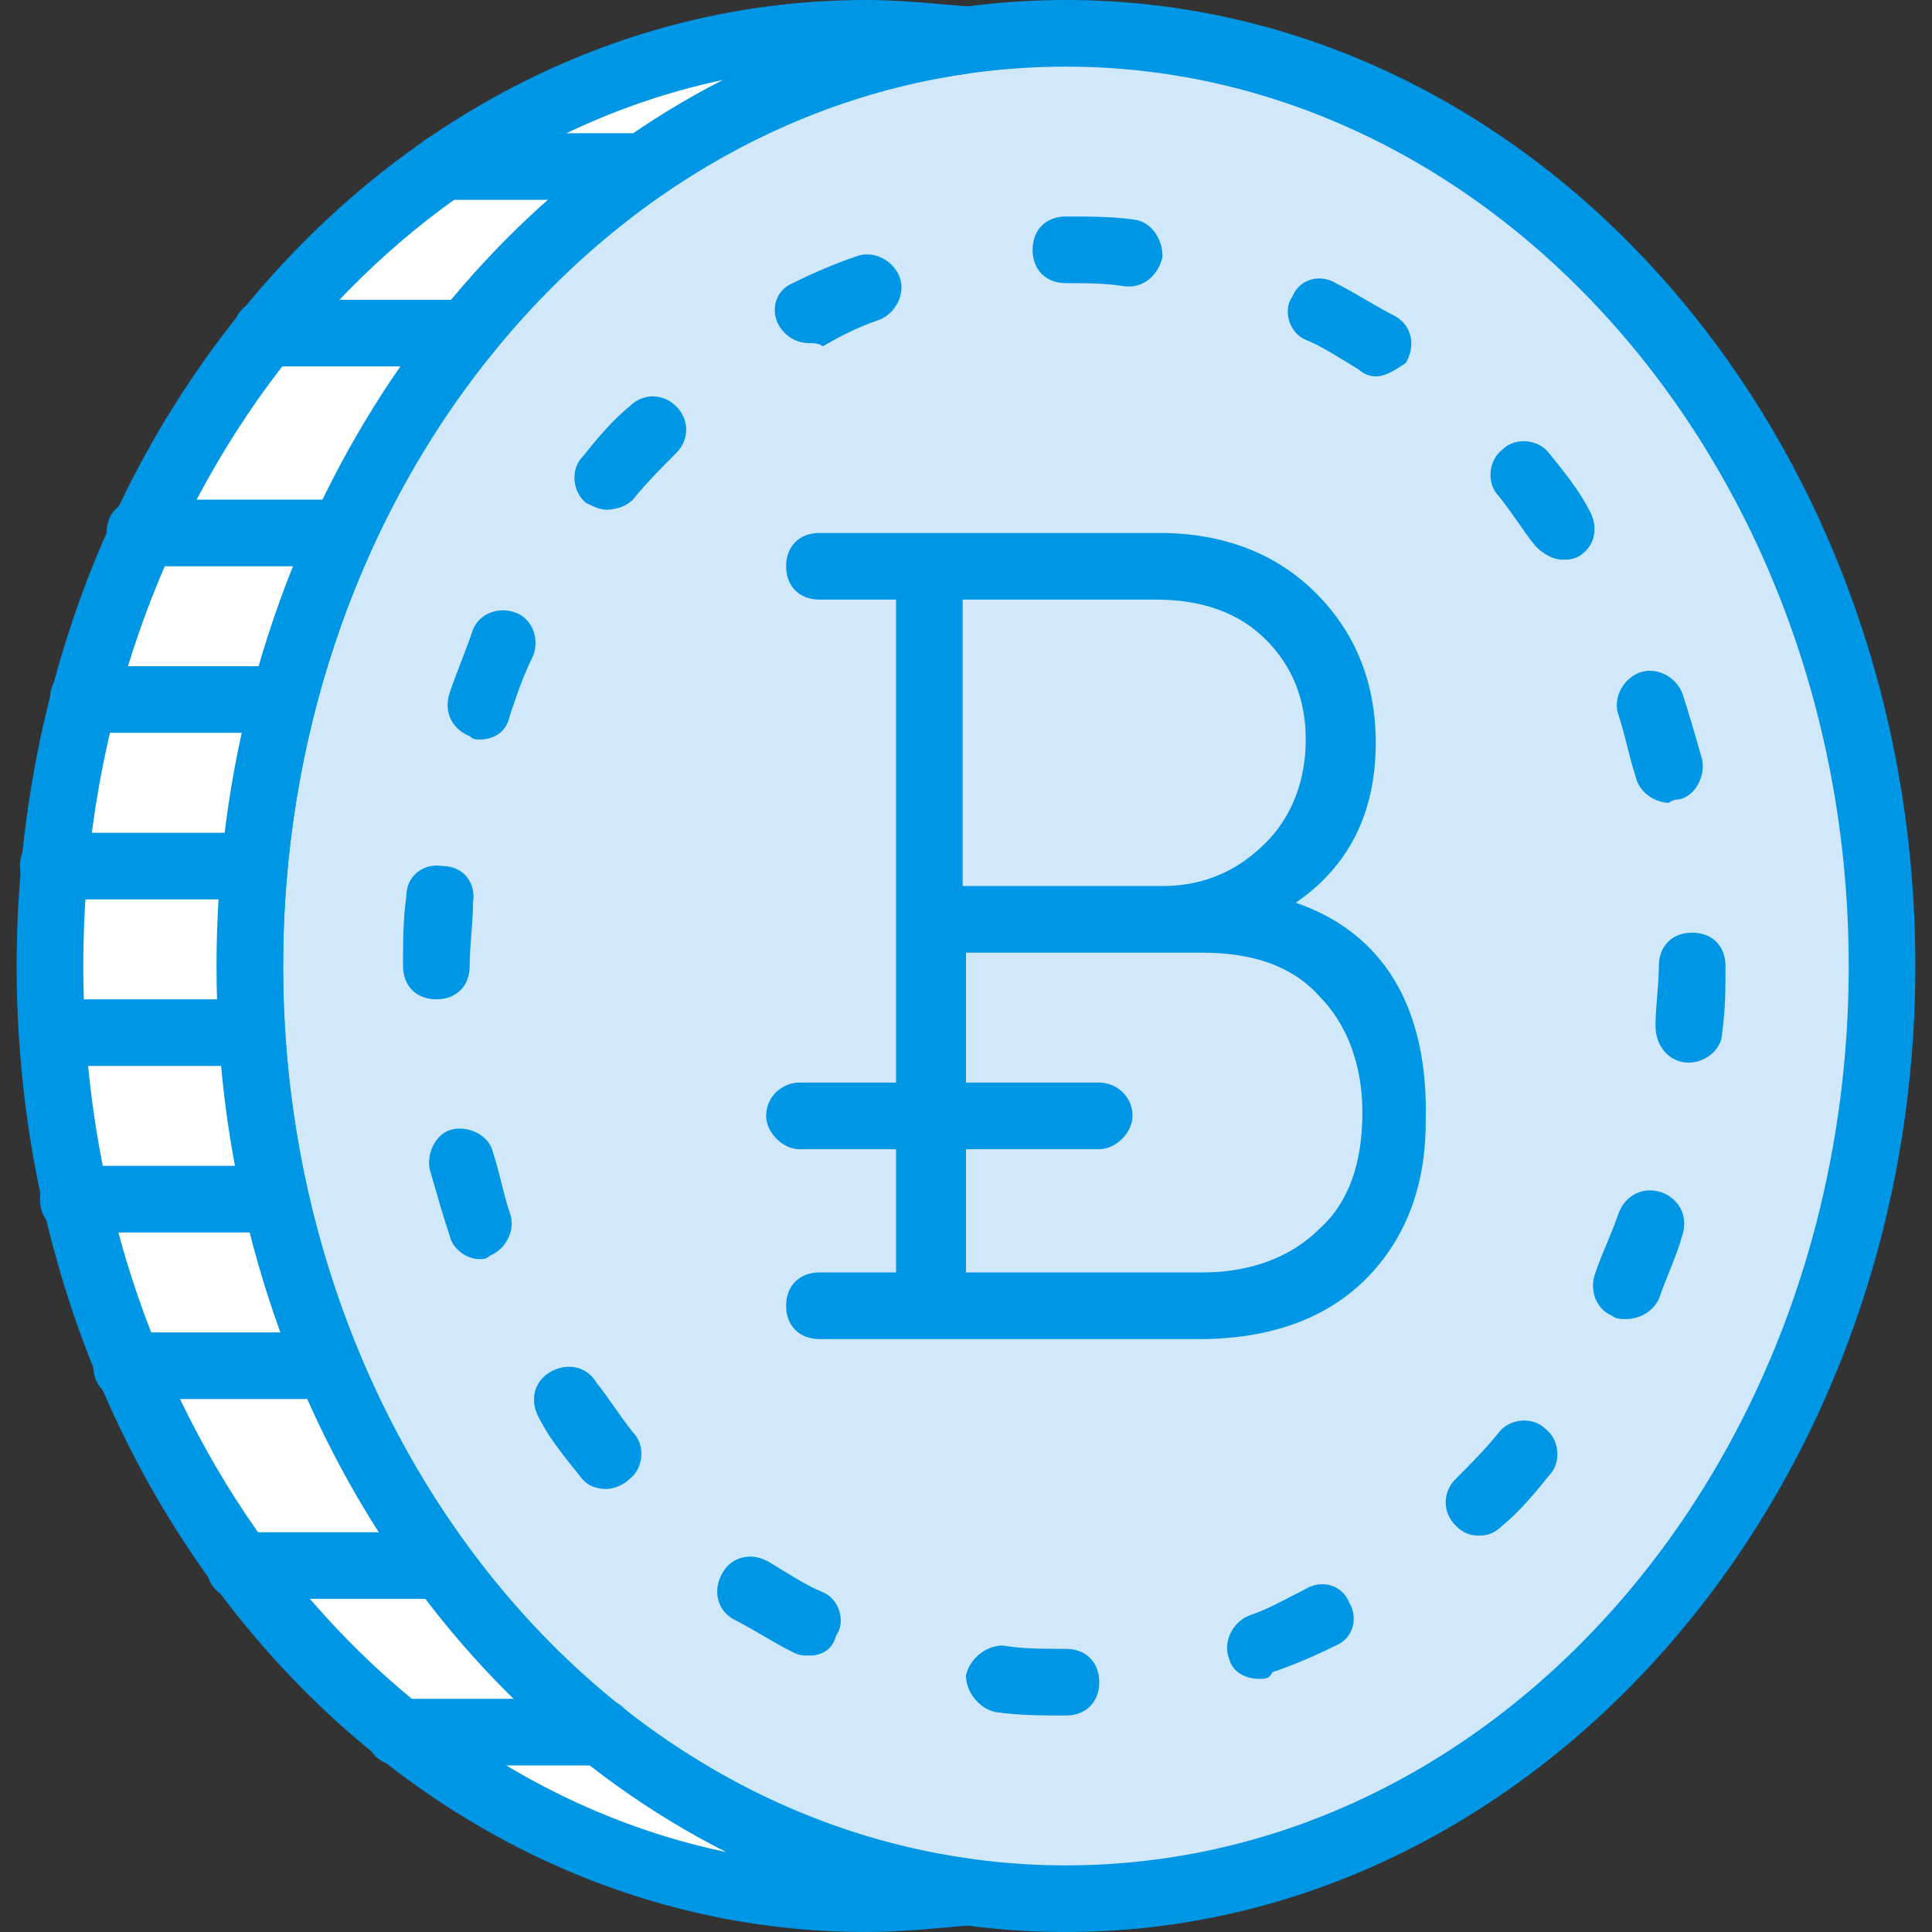
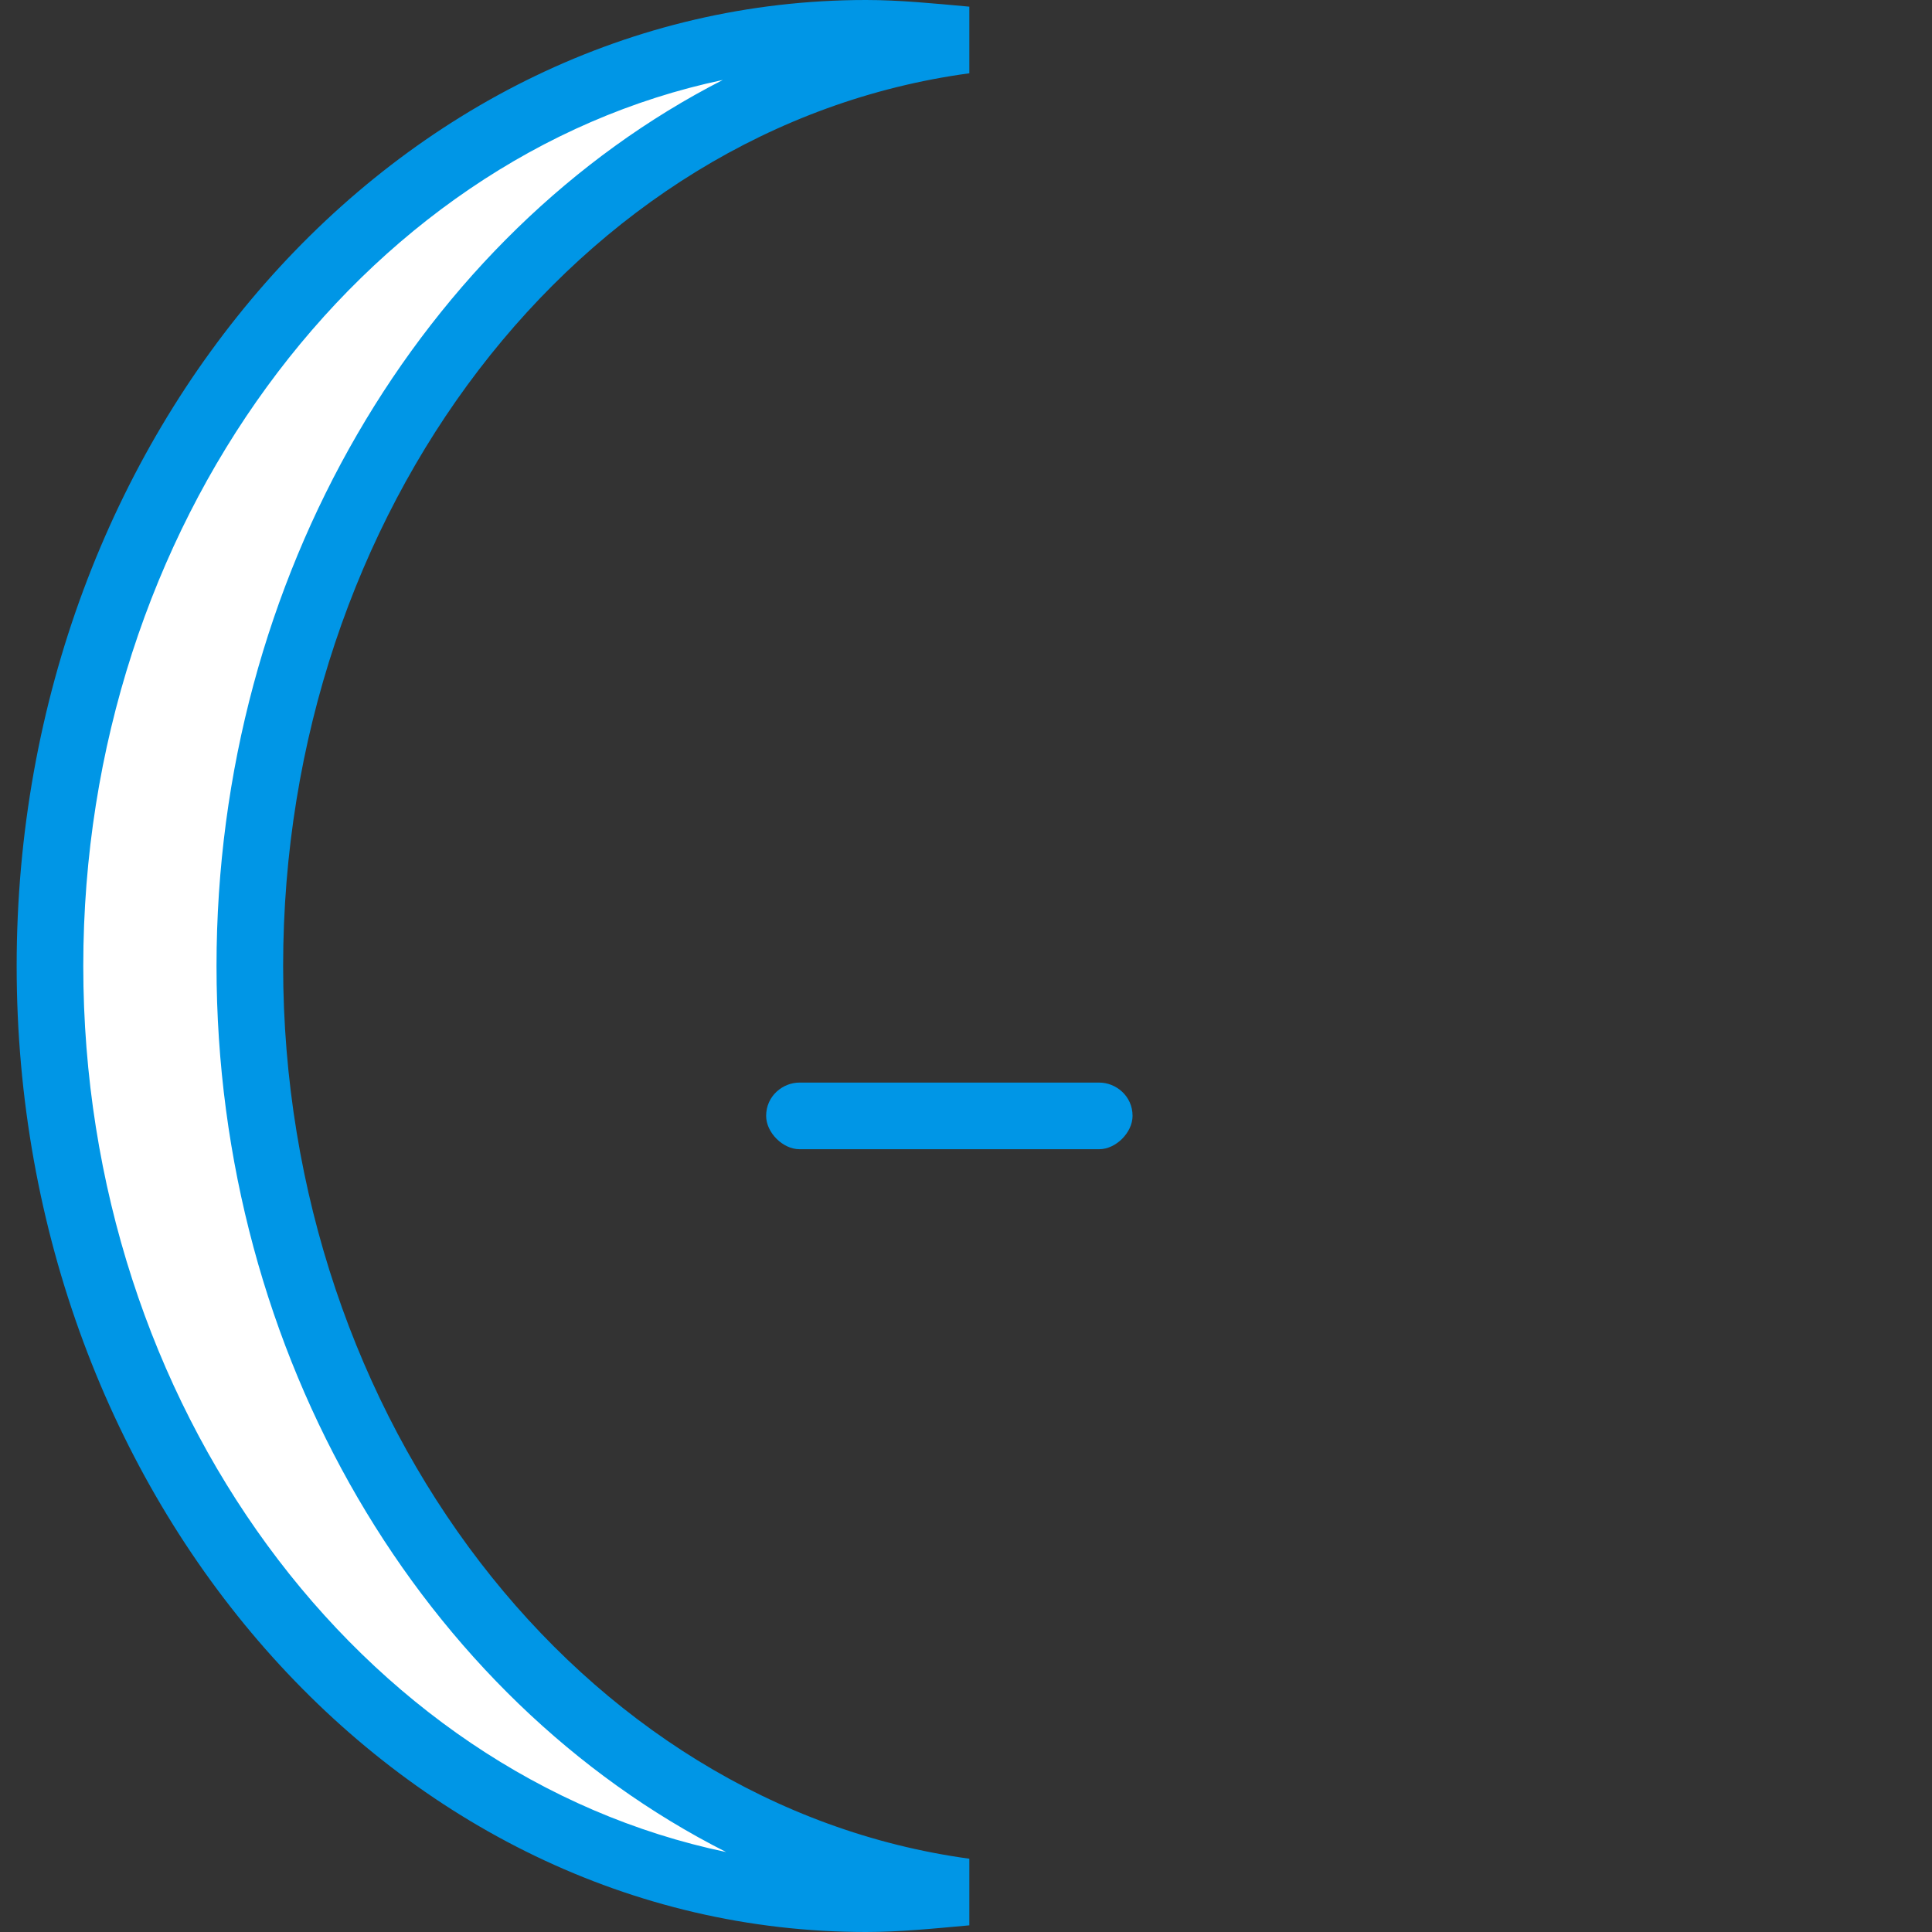
<svg xmlns="http://www.w3.org/2000/svg" height="800px" width="800px" version="1.1" id="Layer_1" viewBox="0 0 512 512" xml:space="preserve">
  <rect x="0" y="0" width="512" height="512" fill="#333333" stroke="none" />
  <g transform="translate(1 1)">
-     <path style="fill:#D0E8F9;" d="M281.483,502.172C161.428,502.172,65.207,391.828,65.207,255S162.31,7.828,281.483,7.828   S497.759,118.172,497.759,255S400.655,502.172,281.483,502.172L281.483,502.172z" />
-     <path style="fill:#0096E6;" d="M281.483,511C157.014,511,56.379,396.241,56.379,255S157.014-1,281.483-1   s225.103,114.759,225.103,256S405.069,511,281.483,511z M281.483,16.655C166.724,16.655,74.034,123.469,74.034,255   s92.69,238.345,207.448,238.345S488.931,386.531,488.931,255S395.359,16.655,281.483,16.655z" />
    <path style="fill:#FFFFFF;" d="M65.207,255C65.207,128.766,148.186,24.6,255,9.593c-8.828-0.883-17.655-1.766-26.483-1.766   C108.462,7.828,12.241,118.172,12.241,255s97.103,247.172,216.276,247.172c8.828,0,17.655-0.883,26.483-1.766   C147.303,485.4,65.207,381.234,65.207,255L65.207,255z" />
    <g>
      <path style="fill:#0096E6;" d="M228.517,511C104.048,511,3.414,396.241,3.414,255S104.048-1,228.517-1    c8.828,0,17.655,0.883,27.366,1.766v17.655C151.717,32.545,74.034,134.945,74.034,255S152.6,477.455,255.883,491.579v17.655    C246.172,510.117,237.345,511,228.517,511z M190.559,20.186C94.338,40.49,21.069,138.476,21.069,255    s73.269,214.51,170.372,234.814C111.11,449.207,56.379,358.283,56.379,255S111.11,60.793,190.559,20.186z" />
-       <path style="fill:#0096E6;" d="M157.897,466.862h-52.966c-5.297,0-8.828-3.531-8.828-8.828s3.531-8.828,8.828-8.828h52.966    c5.297,0,8.828,3.531,8.828,8.828S162.31,466.862,157.897,466.862z M115.524,422.724H62.559c-5.297,0-8.828-3.531-8.828-8.828    s3.531-8.828,8.828-8.828h52.966c5.297,0,8.828,3.531,8.828,8.828S119.938,422.724,115.524,422.724z M85.51,369.759H32.545    c-5.297,0-8.828-3.531-8.828-8.828s3.531-8.828,8.828-8.828H85.51c5.297,0,8.828,3.531,8.828,8.828S90.807,369.759,85.51,369.759z     M71.386,325.621H18.421c-5.297,0-8.828-3.531-8.828-8.828s3.531-8.828,8.828-8.828h52.966c5.297,0,8.828,3.531,8.828,8.828    S76.683,325.621,71.386,325.621z M65.207,281.483H13.124c-5.297,0-8.828-3.531-8.828-8.828c0-5.297,3.531-8.828,8.828-8.828    h52.083c5.297,0,8.828,3.531,8.828,8.828C74.034,277.952,69.621,281.483,65.207,281.483z M66.09,237.345H13.124    c-5.297,0-8.828-3.531-8.828-8.828s3.531-8.828,8.828-8.828H66.09c5.297,0,8.828,3.531,8.828,8.828S70.503,237.345,66.09,237.345z     M74.034,193.207H21.069c-5.297,0-8.828-3.531-8.828-8.828s3.531-8.828,8.828-8.828h52.966c5.297,0,8.828,3.531,8.828,8.828    S78.448,193.207,74.034,193.207z M89.041,149.069H36.076c-5.297,0-8.828-3.531-8.828-8.828s3.531-8.828,8.828-8.828h52.966    c5.297,0,8.828,3.531,8.828,8.828S94.338,149.069,89.041,149.069z M122.586,96.103H69.621c-5.297,0-8.828-3.531-8.828-8.828    s3.531-8.828,8.828-8.828h52.966c5.297,0,8.828,3.531,8.828,8.828S127,96.103,122.586,96.103z M169.372,51.966H117.29    c-5.297,0-8.828-3.531-8.828-8.828s3.531-8.828,8.828-8.828h52.083c5.297,0,8.828,3.531,8.828,8.828    S173.786,51.966,169.372,51.966z" />
-       <path style="fill:#0096E6;" d="M281.483,453.621c-6.179,0-12.359,0-18.538-0.883c-4.414-0.883-7.945-5.297-7.945-9.71    c0.883-4.414,5.297-7.945,9.71-7.945c5.297,0.883,10.593,0.883,16.772,0.883c5.297,0,8.828,3.531,8.828,8.828    S286.779,453.621,281.483,453.621l0.883-8.828L281.483,453.621L281.483,453.621z M332.683,443.91    c-3.531,0-7.062-1.766-7.945-5.297c-1.766-4.414,0.883-9.71,5.297-11.476c5.297-1.766,9.71-4.414,15.007-7.062    c4.414-2.648,9.71-0.883,11.476,3.531c2.648,4.414,0.883,9.71-3.531,11.476c-5.297,2.648-11.476,5.297-16.772,7.062    C335.331,443.91,334.448,443.91,332.683,443.91z M213.51,437.731c-1.766,0-2.648,0-4.414-0.883    c-5.297-2.648-10.593-6.179-15.89-8.828c-4.414-2.648-5.297-7.945-2.648-12.359c2.648-4.414,7.945-5.297,12.359-2.648    c4.414,2.648,9.71,6.179,14.124,7.945s6.179,7.945,3.531,11.476C219.69,435.966,217.041,437.731,213.51,437.731z M390.945,405.952    c-2.648,0-4.414-0.883-6.179-2.648c-3.531-3.531-3.531-8.828,0-12.359c3.531-3.531,7.945-7.945,11.476-12.359    c2.648-3.531,8.828-4.414,12.359-0.883c3.531,2.648,4.414,8.828,0.883,12.359c-3.531,4.414-7.945,9.71-12.359,13.241    C395.359,405.069,393.593,405.952,390.945,405.952z M159.662,393.593c-2.648,0-5.297-0.883-7.062-3.531    c-3.531-4.414-7.945-9.71-10.593-15.007c-2.648-4.414-1.766-9.71,2.648-12.359s9.71-1.766,12.359,2.648    c3.531,4.414,6.179,8.828,9.71,13.241c3.531,3.531,2.648,9.71-0.883,12.359C164.076,392.71,161.428,393.593,159.662,393.593z     M429.786,348.572c-0.883,0-2.648,0-3.531-0.883c-4.414-1.766-6.179-7.062-4.414-11.476c1.766-5.297,4.414-10.593,6.179-15.89    c1.766-4.414,6.179-7.062,11.476-5.297c4.414,1.766,7.062,6.179,5.297,11.476c-1.766,6.179-4.414,11.476-6.179,16.772    C436.848,346.807,433.317,348.572,429.786,348.572z M126.117,332.683c-3.531,0-7.062-2.648-7.945-6.179    c-1.766-5.297-3.531-11.476-5.297-17.655c-0.883-4.414,1.766-9.71,6.179-10.593c4.414-0.883,9.71,1.766,10.593,6.179    c1.766,5.297,2.648,10.593,4.414,15.89c1.766,4.414-0.883,9.71-5.297,11.476C127.883,332.683,127,332.683,126.117,332.683z     M446.559,280.6L446.559,280.6c-5.297,0-8.828-4.414-8.828-9.71c0-5.297,0.883-10.593,0.883-15.89    c0-5.297,3.531-8.828,8.828-8.828s8.828,3.531,8.828,8.828l0,0c0,6.179,0,11.476-0.883,17.655    C455.386,277.069,450.972,280.6,446.559,280.6z M114.641,263.828c-5.297,0-8.828-3.531-8.828-8.828h8.828h-8.828    c0-6.179,0-12.359,0.883-18.538c0-5.297,4.414-8.828,9.71-7.945c5.297,0,8.828,4.414,7.945,9.71    c0,5.297-0.883,11.476-0.883,16.772C123.469,260.297,119.938,263.828,114.641,263.828z M441.262,211.745    c-3.531,0-7.945-2.648-8.828-7.062c-1.766-5.297-2.648-10.593-4.414-15.89c-1.766-4.414,0.883-9.71,5.297-11.476    c4.414-1.766,9.71,0.883,11.476,5.297c1.766,5.297,3.531,11.476,5.297,17.655c0.883,4.414-1.766,9.71-6.179,10.593    C442.145,210.862,441.262,211.745,441.262,211.745z M126.117,194.972c-0.883,0-1.766,0-2.648-0.883    c-4.414-1.766-7.062-6.179-5.297-11.476c1.766-5.297,4.414-11.476,6.179-16.772c1.766-4.414,7.062-6.179,11.476-4.414    c4.414,1.766,6.179,7.062,4.414,11.476c-2.648,5.297-4.414,10.593-6.179,15.89C133.179,193.207,129.648,194.972,126.117,194.972z     M413.014,147.303c-2.648,0-5.297-1.766-7.062-3.531c-3.531-4.414-6.179-8.828-9.71-13.241c-3.531-3.531-2.648-9.71,0.883-12.359    c3.531-3.531,9.71-2.648,12.359,0.883c3.531,4.414,7.945,9.71,10.593,15.007c2.648,4.414,1.766,9.71-2.648,12.359    C415.662,147.303,414.779,147.303,413.014,147.303z M159.662,134.062c-1.766,0-3.531-0.883-5.297-1.766    c-3.531-2.648-4.414-8.828-0.883-12.359c3.531-4.414,7.945-9.71,12.359-13.241c3.531-3.531,8.828-3.531,12.359,0    c3.531,3.531,3.531,8.828,0,12.359c-3.531,3.531-7.945,7.945-11.476,12.359C164.959,133.179,162.31,134.062,159.662,134.062z     M363.579,98.752c-1.766,0-3.531-0.883-4.414-1.766c-4.414-2.648-9.71-6.179-14.124-7.945c-4.414-1.766-6.179-7.945-3.531-11.476    c1.766-4.414,7.062-6.179,11.476-3.531c5.297,2.648,10.593,6.179,15.89,8.828c4.414,2.648,5.297,7.945,2.648,12.359    C368.876,96.986,366.228,98.752,363.579,98.752z M213.51,89.924c-3.531,0-6.179-1.766-7.945-4.414    c-2.648-4.414-0.883-9.71,3.531-11.476c5.297-2.648,11.476-5.297,16.772-7.062c4.414-1.766,9.71,0.883,11.476,5.297    c1.766,4.414-0.883,9.71-5.297,11.476c-5.297,1.766-10.593,4.414-15.007,7.062C216.159,89.924,214.393,89.924,213.51,89.924z     M298.255,74.917h-0.883c-5.297-0.883-10.593-0.883-15.89-0.883c-5.297,0-8.828-3.531-8.828-8.828    c0-5.297,3.531-8.828,8.828-8.828v8.828v-8.828l0,0c6.179,0,12.359,0,18.538,0.883c4.414,0.883,7.062,5.297,7.062,9.71    C306.2,71.386,302.669,74.917,298.255,74.917z" />
-       <path style="fill:#0096E6;" d="M342.393,238.228c14.124-9.71,21.186-23.834,21.186-42.372c0-15.89-5.297-29.131-15.89-39.724    s-24.717-15.89-41.49-15.89h-90.041c-5.297,0-8.828,3.531-8.828,8.828s3.531,8.828,8.828,8.828h20.303v178.317h-20.303    c-5.297,0-8.828,3.531-8.828,8.828s3.531,8.828,8.828,8.828h100.634c18.538,0,33.545-5.297,44.138-15.89s15.89-24.717,15.89-41.49    C377.703,265.593,365.345,246.172,342.393,238.228L342.393,238.228z M334.448,222.338c-7.062,7.062-15.89,11.476-27.366,11.476    h-52.966v-75.917l0,0h51.2c12.359,0,22.069,3.531,29.131,10.593c7.062,7.062,10.593,15.89,10.593,26.483    S341.51,215.276,334.448,222.338L334.448,222.338z M255,251.469h62.676c13.241,0,23.835,3.531,30.897,11.476    c7.062,7.062,11.476,17.655,11.476,30.897c0,13.241-3.531,23.834-11.476,30.897c-7.062,7.062-17.655,11.476-30.897,11.476H255    V251.469C255,251.469,254.117,251.469,255,251.469L255,251.469z" />
      <path style="fill:#0096E6;" d="M290.31,303.552h-79.448c-4.414,0-8.828-4.414-8.828-8.828c0-5.297,4.414-8.828,8.828-8.828h79.448    c4.414,0,8.828,3.531,8.828,8.828C299.138,299.138,294.724,303.552,290.31,303.552" />
    </g>
  </g>
</svg>